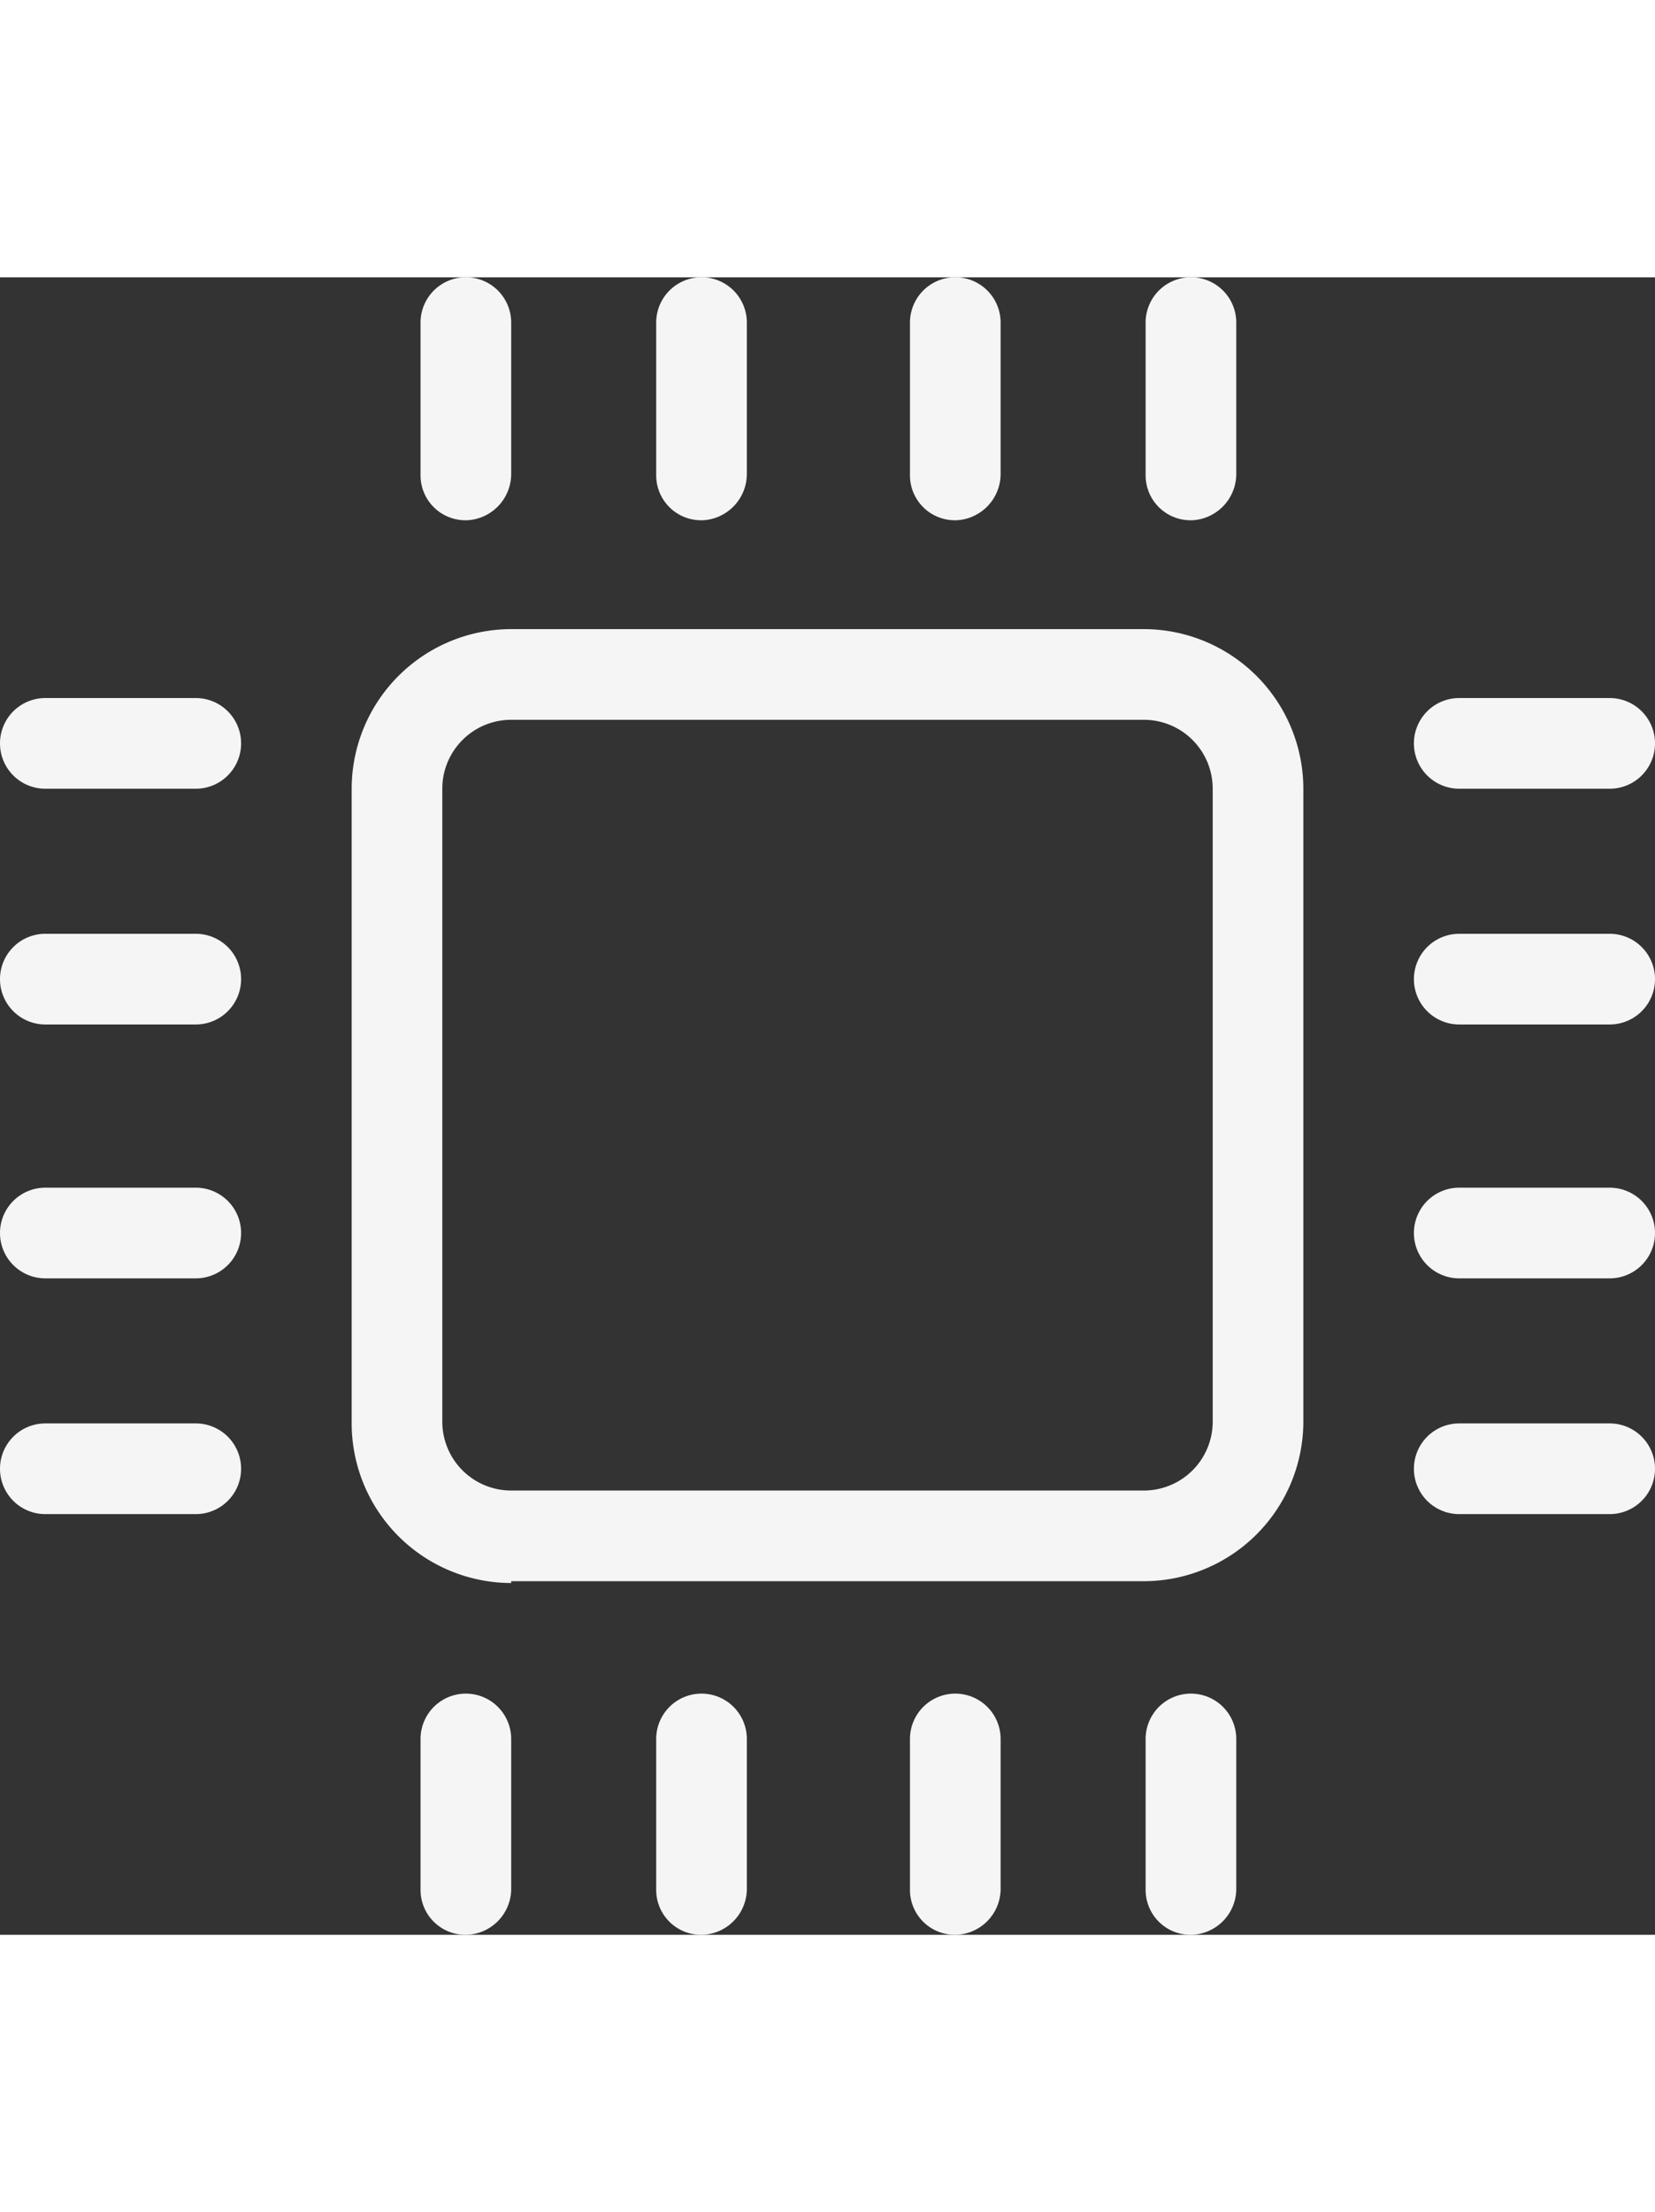
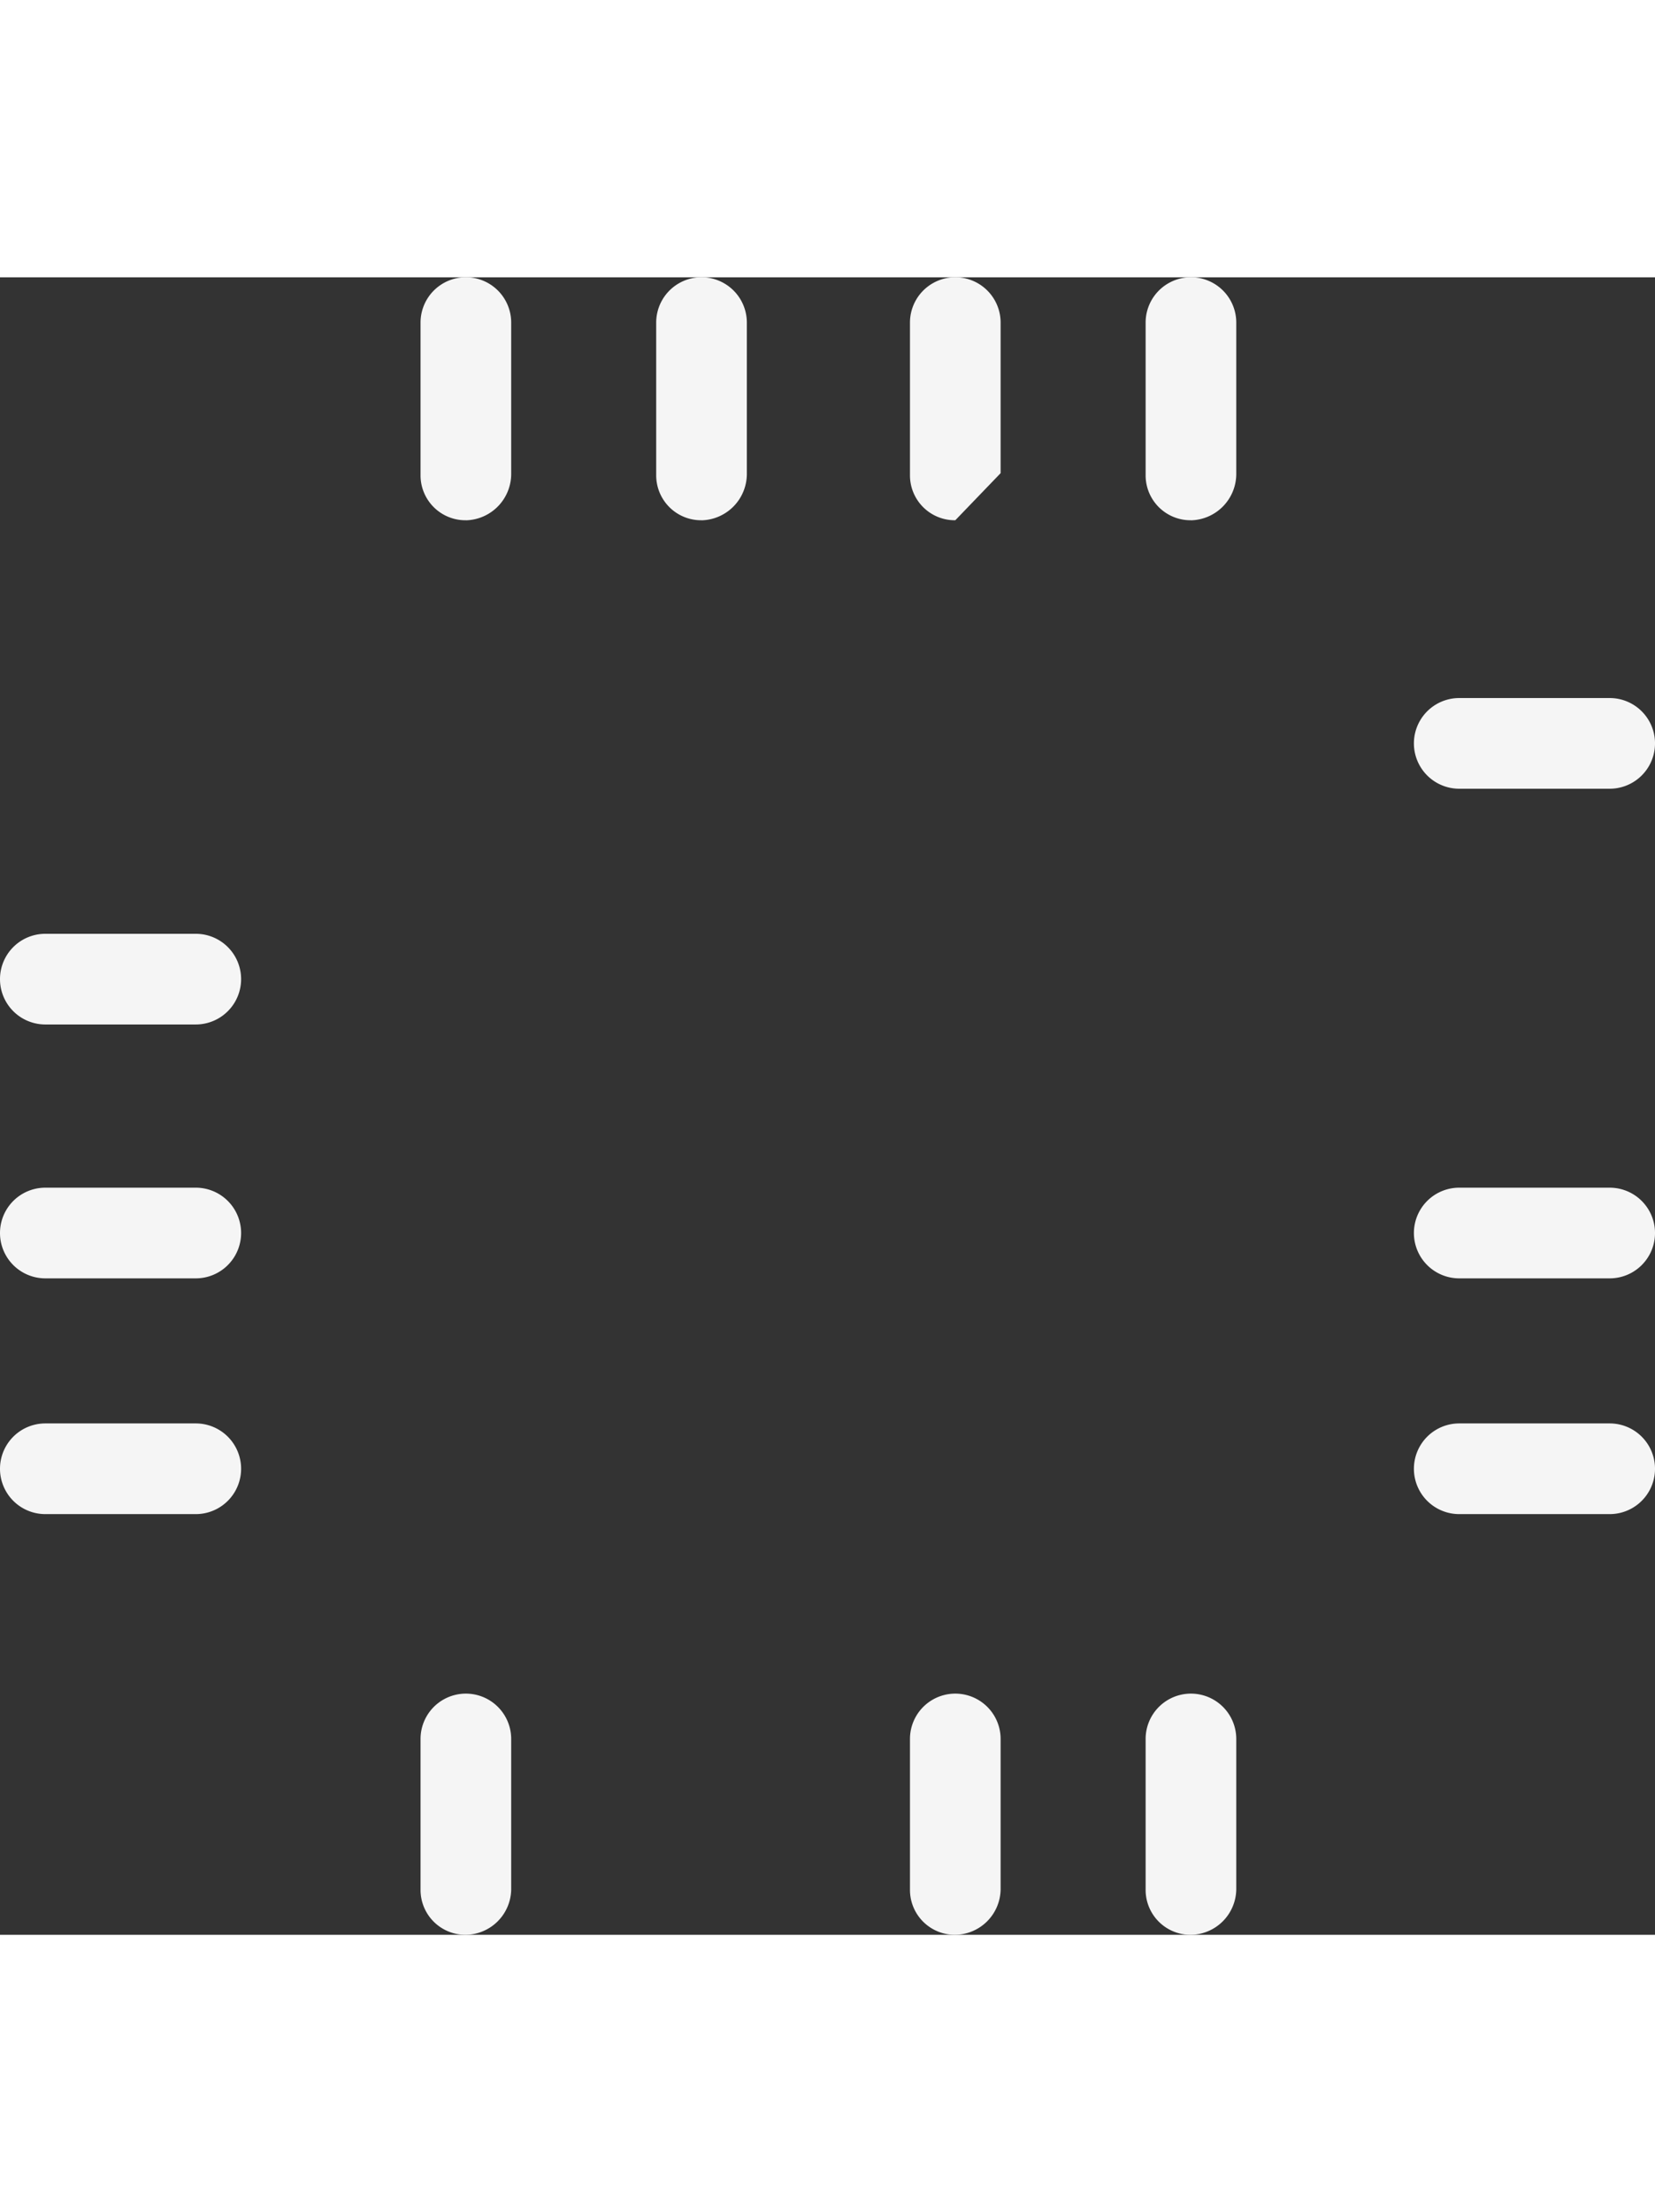
<svg xmlns="http://www.w3.org/2000/svg" viewBox="0 0 121.457 121.59" height="121.583" width="91">
  <rect x="0" y="0" width="121.457" height="121.59" fill="#333333" stroke="none" />
  <g transform="translate(-94.08 -24.078)" id="noun-microchip-410167">
-     <path fill="#f5f5f5" transform="translate(-82.831 -82.832)" d="M214.426,202.693a11.724,11.724,0,0,1-11.707-11.707V144.425a11.724,11.724,0,0,1,11.707-11.707h46.428a11.724,11.724,0,0,1,11.707,11.707v46.428a11.724,11.724,0,0,1-11.707,11.707H214.426Zm0-63.323a5.053,5.053,0,0,0-5.055,5.055v46.428a5.053,5.053,0,0,0,5.055,5.055h46.428a5.053,5.053,0,0,0,5.055-5.055V144.425a5.053,5.053,0,0,0-5.055-5.055Z" data-name="Path 669" id="Path_669" style="fill: rgb(245, 245, 245);" />
    <path fill="#f5f5f5" transform="translate(-99.057 -333.465)" d="M227.326,479.133A3.294,3.294,0,0,1,224,475.807V464.766a3.326,3.326,0,1,1,6.652,0v11.042A3.38,3.38,0,0,1,227.326,479.133Z" data-name="Path 670" id="Path_670" style="fill: rgb(245, 245, 245);" />
-     <path fill="#f5f5f5" transform="translate(-154.563 -333.465)" d="M300.126,479.133a3.294,3.294,0,0,1-3.326-3.326V464.766a3.326,3.326,0,1,1,6.652,0v11.042A3.38,3.38,0,0,1,300.126,479.133Z" data-name="Path 671" id="Path_671" style="fill: rgb(245, 245, 245);" />
    <path fill="#f5f5f5" transform="translate(-214.339 -333.465)" d="M378.526,479.133a3.294,3.294,0,0,1-3.326-3.326V464.766a3.326,3.326,0,1,1,6.652,0v11.042A3.38,3.38,0,0,1,378.526,479.133Z" data-name="Path 672" id="Path_672" style="fill: rgb(245, 245, 245);" />
    <path fill="#f5f5f5" transform="translate(-269.845 -333.465)" d="M451.326,479.133A3.294,3.294,0,0,1,448,475.807V464.766a3.326,3.326,0,1,1,6.652,0v11.042A3.38,3.38,0,0,1,451.326,479.133Z" data-name="Path 673" id="Path_673" style="fill: rgb(245, 245, 245);" />
    <path fill="#f5f5f5" transform="translate(-99.057)" d="M227.326,41.9A3.294,3.294,0,0,1,224,38.579V27.4a3.326,3.326,0,1,1,6.652,0V38.445a3.408,3.408,0,0,1-3.326,3.459Z" data-name="Path 674" id="Path_674" style="fill: rgb(245, 245, 245);" />
    <path fill="#f5f5f5" transform="translate(-154.563)" d="M300.126,41.9a3.294,3.294,0,0,1-3.326-3.326V27.4a3.326,3.326,0,1,1,6.652,0V38.445a3.408,3.408,0,0,1-3.326,3.459Z" data-name="Path 675" id="Path_675" style="fill: rgb(245, 245, 245);" />
-     <path fill="#f5f5f5" transform="translate(-214.339)" d="M378.526,41.9a3.294,3.294,0,0,1-3.326-3.326V27.4a3.326,3.326,0,1,1,6.652,0V38.445a3.408,3.408,0,0,1-3.326,3.459Z" data-name="Path 676" id="Path_676" style="fill: rgb(245, 245, 245);" />
+     <path fill="#f5f5f5" transform="translate(-214.339)" d="M378.526,41.9a3.294,3.294,0,0,1-3.326-3.326V27.4a3.326,3.326,0,1,1,6.652,0V38.445Z" data-name="Path 676" id="Path_676" style="fill: rgb(245, 245, 245);" />
    <path fill="#f5f5f5" transform="translate(-269.845)" d="M451.326,41.9A3.294,3.294,0,0,1,448,38.579V27.4a3.326,3.326,0,1,1,6.652,0V38.445a3.408,3.408,0,0,1-3.326,3.459Z" data-name="Path 677" id="Path_677" style="fill: rgb(245, 245, 245);" />
    <path fill="#f5f5f5" transform="translate(-333.036 -269.846)" d="M534.206,384.652a3.326,3.326,0,1,1,0-6.652h11.042a3.326,3.326,0,0,1,0,6.652Z" data-name="Path 678" id="Path_678" style="fill: rgb(245, 245, 245);" />
    <path fill="#f5f5f5" transform="translate(-333.036 -214.34)" d="M534.206,311.852a3.326,3.326,0,1,1,0-6.652h11.042a3.326,3.326,0,0,1,0,6.652Z" data-name="Path 679" id="Path_679" style="fill: rgb(245, 245, 245);" />
-     <path fill="#f5f5f5" transform="translate(-333.036 -154.564)" d="M534.206,233.452a3.326,3.326,0,1,1,0-6.652h11.042a3.326,3.326,0,0,1,0,6.652Z" data-name="Path 680" id="Path_680" style="fill: rgb(245, 245, 245);" />
    <path fill="#f5f5f5" transform="translate(-333.036 -99.058)" d="M534.206,160.652a3.326,3.326,0,1,1,0-6.652h11.042a3.326,3.326,0,0,1,0,6.652Z" data-name="Path 681" id="Path_681" style="fill: rgb(245, 245, 245);" />
    <path fill="#f5f5f5" transform="translate(0 -269.846)" d="M97.406,384.652a3.326,3.326,0,1,1,0-6.652h11.042a3.326,3.326,0,1,1,0,6.652Z" data-name="Path 682" id="Path_682" style="fill: rgb(245, 245, 245);" />
    <path fill="#f5f5f5" transform="translate(0 -214.34)" d="M97.406,311.852a3.326,3.326,0,0,1,0-6.652h11.042a3.326,3.326,0,0,1,0,6.652Z" data-name="Path 683" id="Path_683" style="fill: rgb(245, 245, 245);" />
    <path fill="#f5f5f5" transform="translate(0 -154.564)" d="M97.406,233.452a3.326,3.326,0,0,1,0-6.652h11.042a3.326,3.326,0,0,1,0,6.652Z" data-name="Path 684" id="Path_684" style="fill: rgb(245, 245, 245);" />
-     <path fill="#f5f5f5" transform="translate(0 -99.058)" d="M97.406,160.652a3.326,3.326,0,0,1,0-6.652h11.042a3.326,3.326,0,0,1,0,6.652Z" data-name="Path 685" id="Path_685" style="fill: rgb(245, 245, 245);" />
  </g>
</svg>